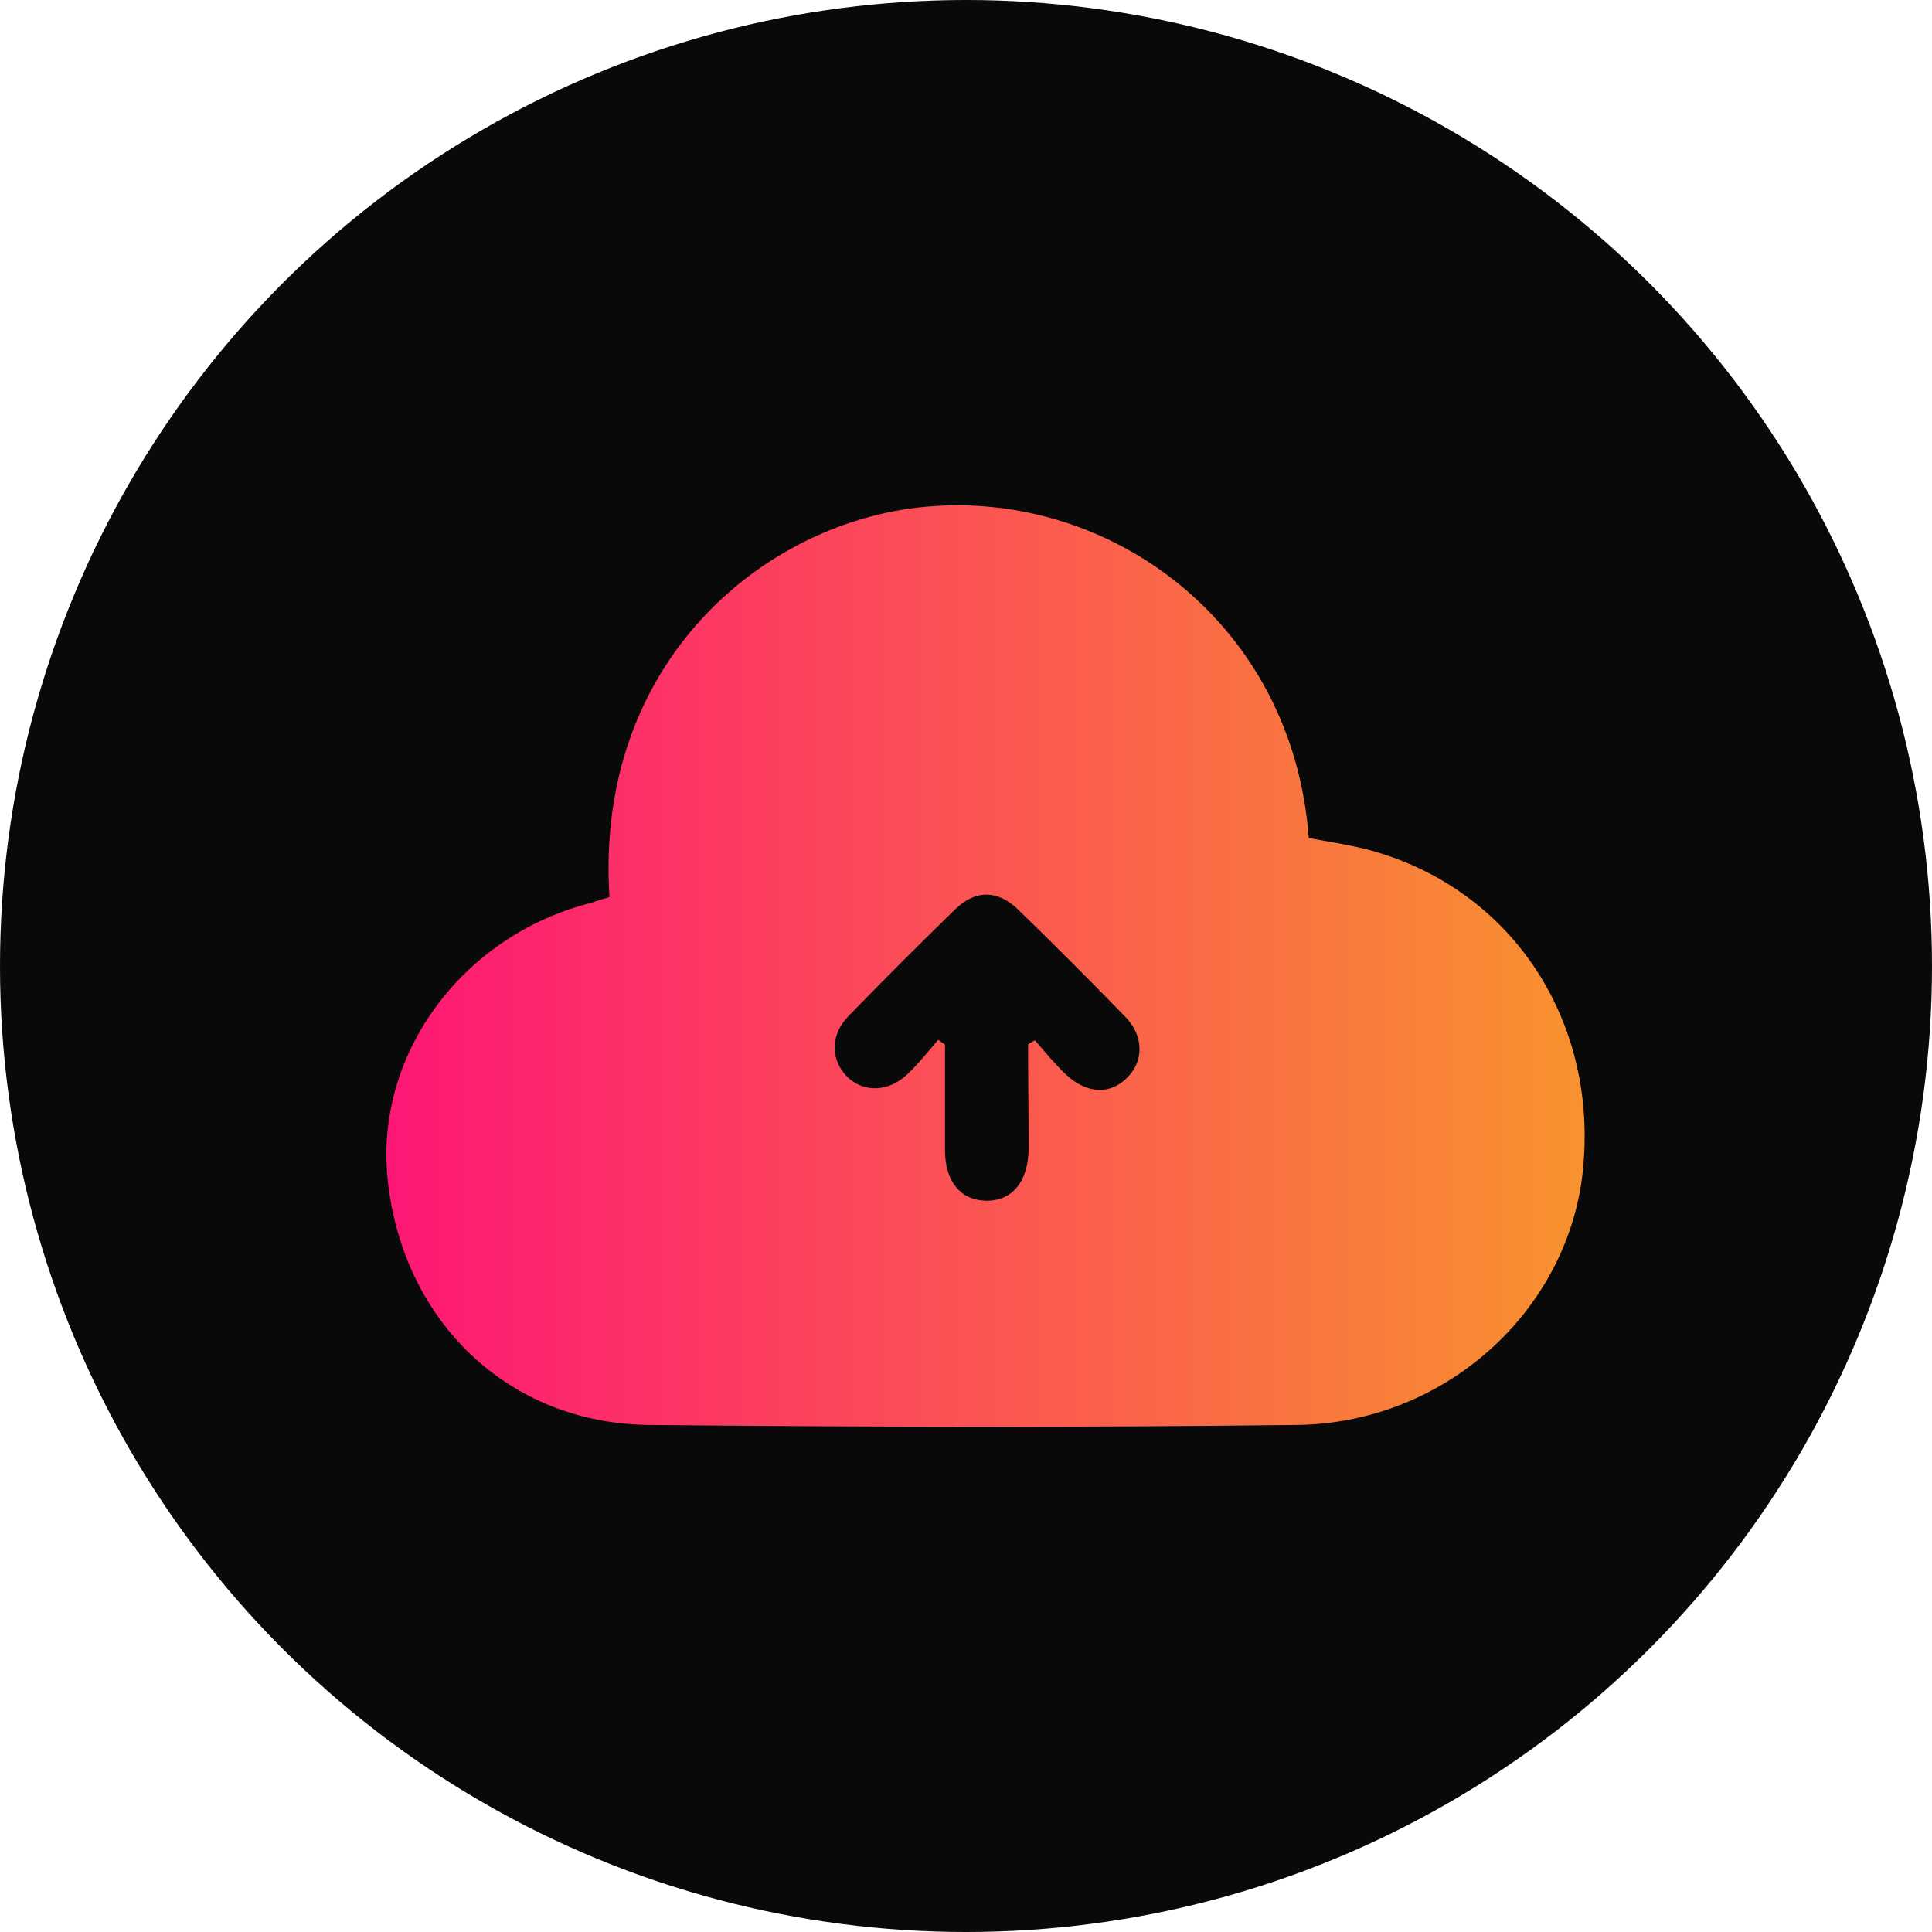
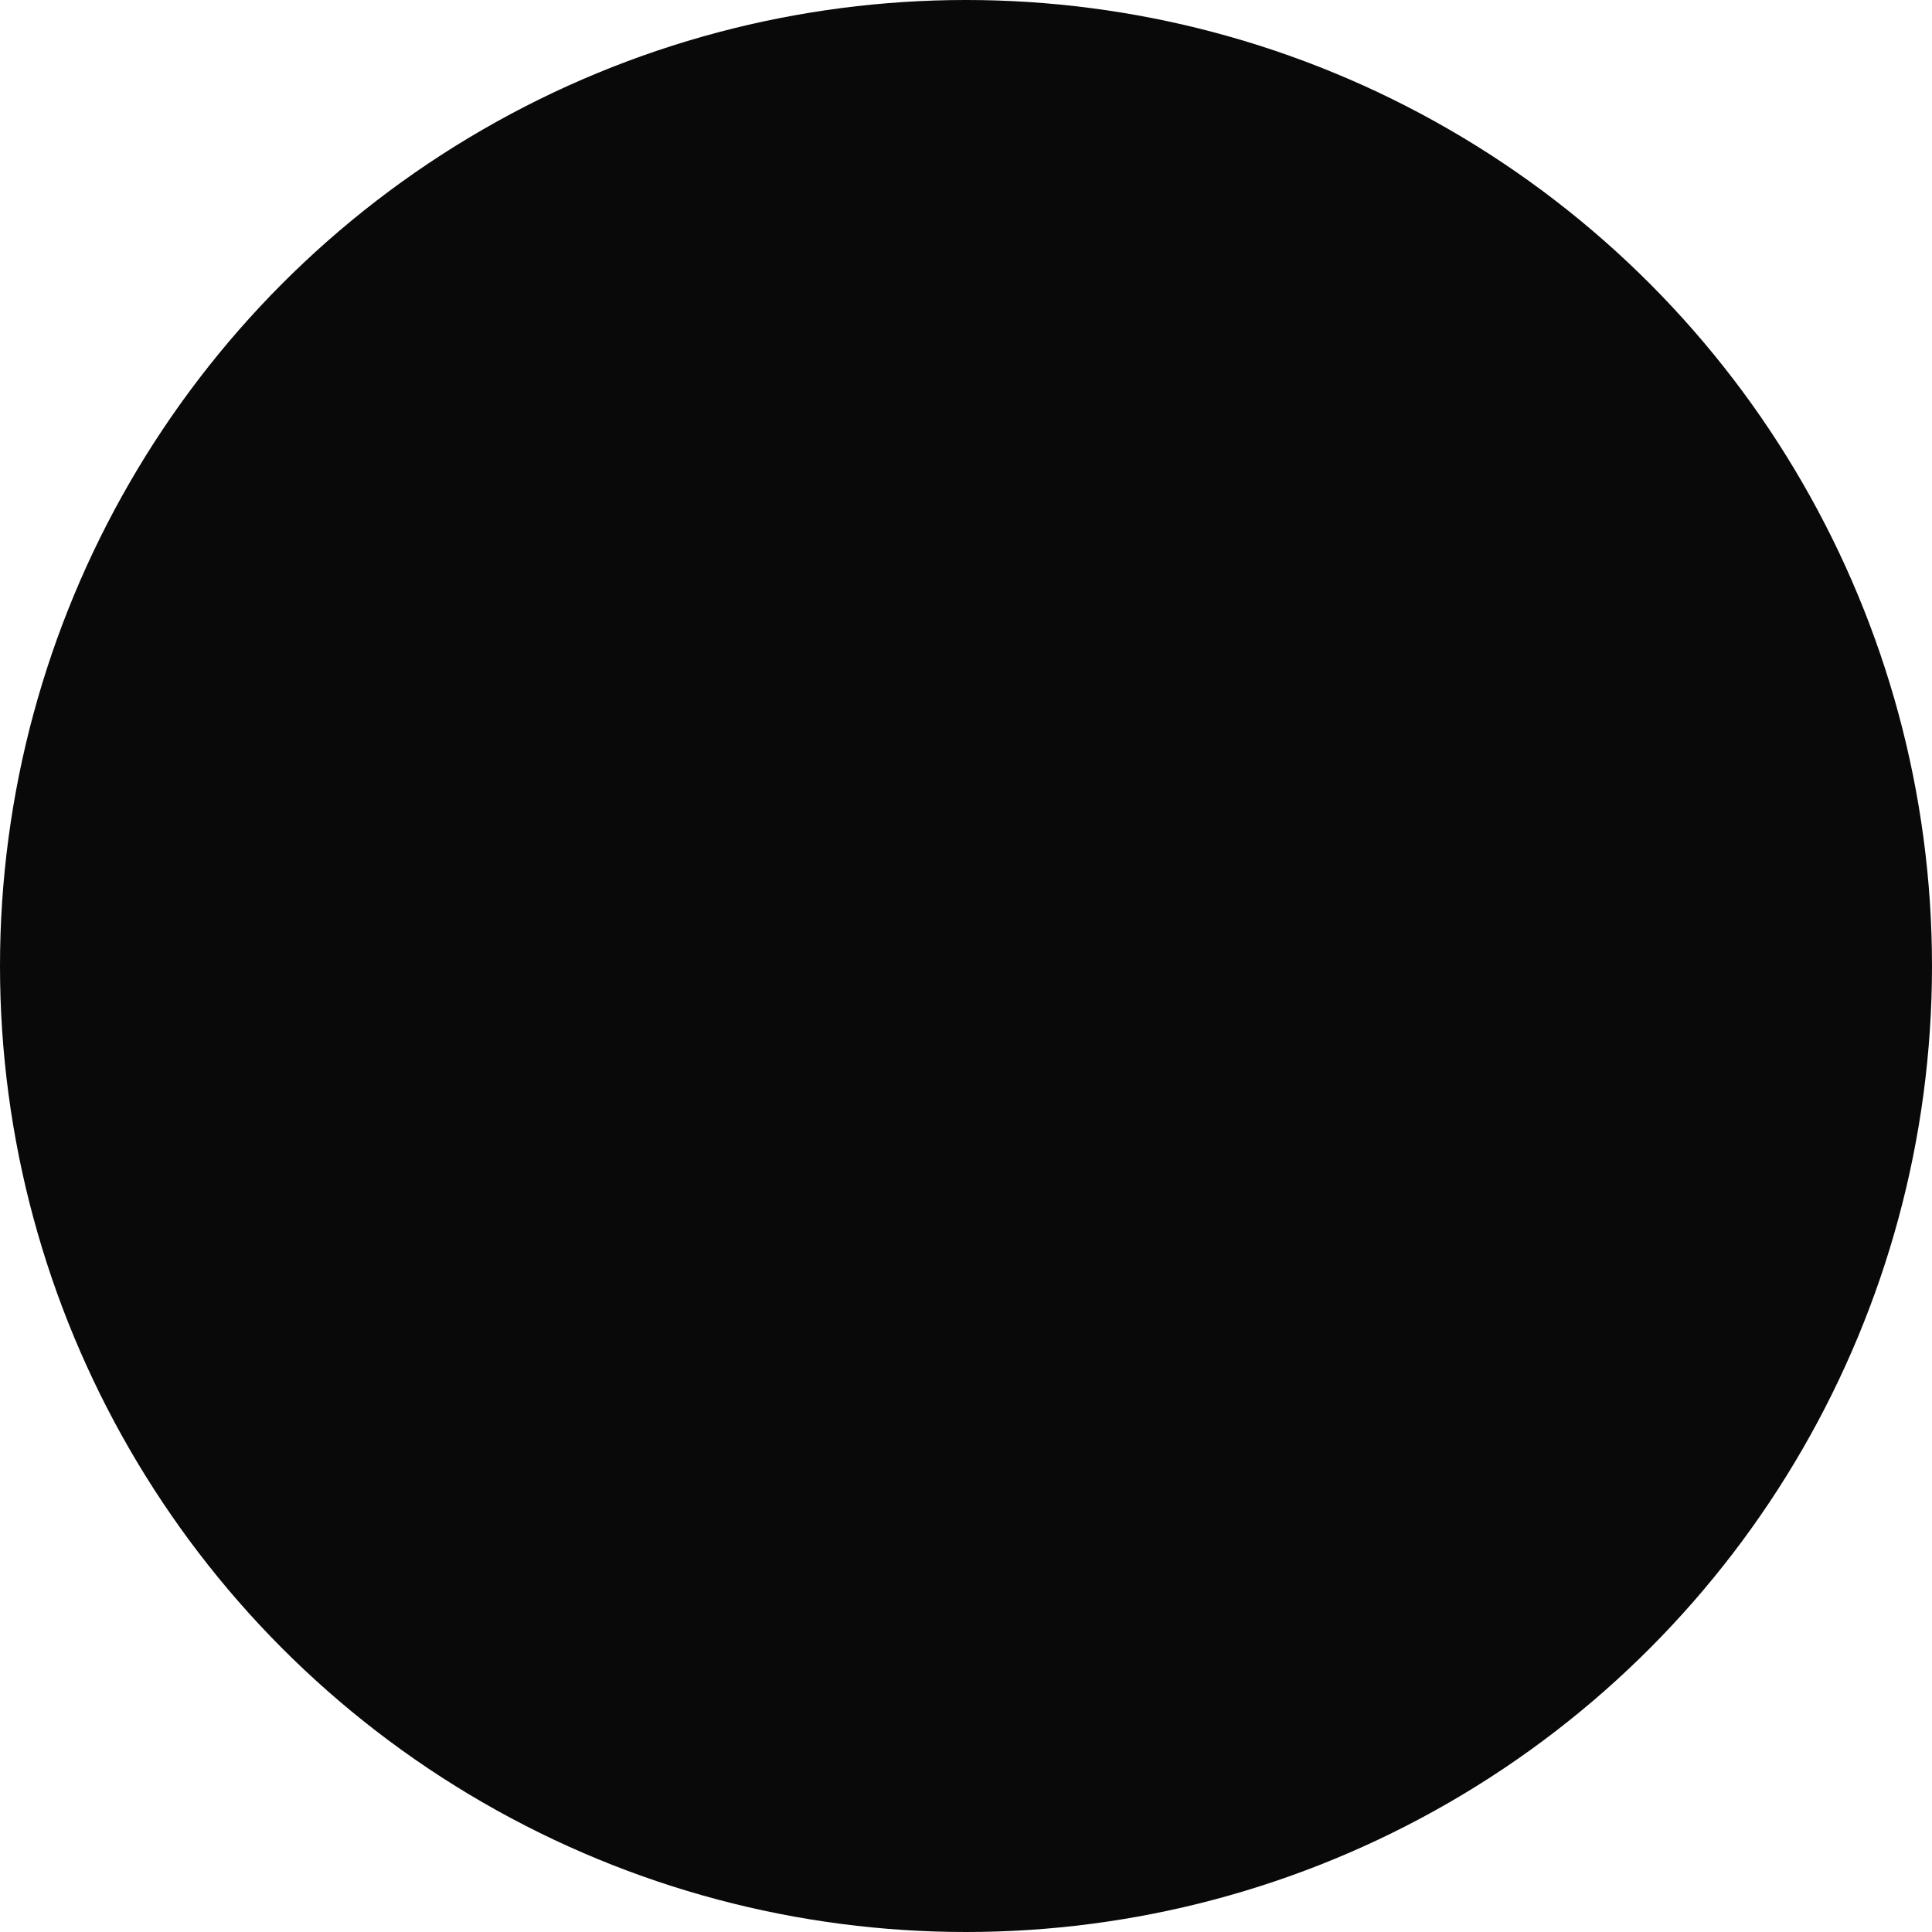
<svg xmlns="http://www.w3.org/2000/svg" width="65" height="65" viewBox="0 0 65 65" fill="none">
  <circle cx="32.5" cy="32.5" r="32.5" fill="#090909" />
-   <path d="M20.505 30.182C19.995 22.234 25.763 17.522 31.161 17.047C37.403 16.485 43.504 21.003 44.032 28.195C44.7 28.318 45.403 28.423 46.071 28.599C50.871 29.9 53.808 34.366 53.245 39.465C52.718 44.142 48.586 47.888 43.627 47.941C36.365 48.028 29.086 48.011 21.824 47.941C17.13 47.888 13.578 44.494 13.05 39.747C12.575 35.527 15.512 31.483 19.89 30.375C20.083 30.305 20.277 30.252 20.505 30.182ZM34.589 35.14C34.66 35.087 34.73 35.052 34.818 34.999C35.152 35.386 35.486 35.791 35.855 36.142C36.559 36.81 37.367 36.846 37.948 36.23C38.493 35.667 38.475 34.824 37.842 34.191C36.664 32.977 35.451 31.764 34.238 30.586C33.552 29.936 32.813 29.936 32.145 30.586C30.932 31.764 29.719 32.977 28.541 34.191C27.925 34.824 27.943 35.667 28.506 36.23C29.068 36.775 29.912 36.74 30.545 36.125C30.915 35.773 31.231 35.369 31.565 34.982C31.636 35.035 31.706 35.087 31.794 35.14C31.794 36.336 31.794 37.531 31.794 38.709C31.794 39.747 32.321 40.38 33.165 40.397C34.044 40.415 34.589 39.764 34.607 38.674C34.607 37.514 34.589 36.336 34.589 35.14Z" fill="url(#paint0_linear_47_28)" />
  <defs>
    <linearGradient id="paint0_linear_47_28" x1="13" y1="32.5" x2="53.314" y2="32.5" gradientUnits="userSpaceOnUse">
      <stop stop-color="#FE1776" />
      <stop offset="1" stop-color="#F8922E" />
    </linearGradient>
  </defs>
</svg>